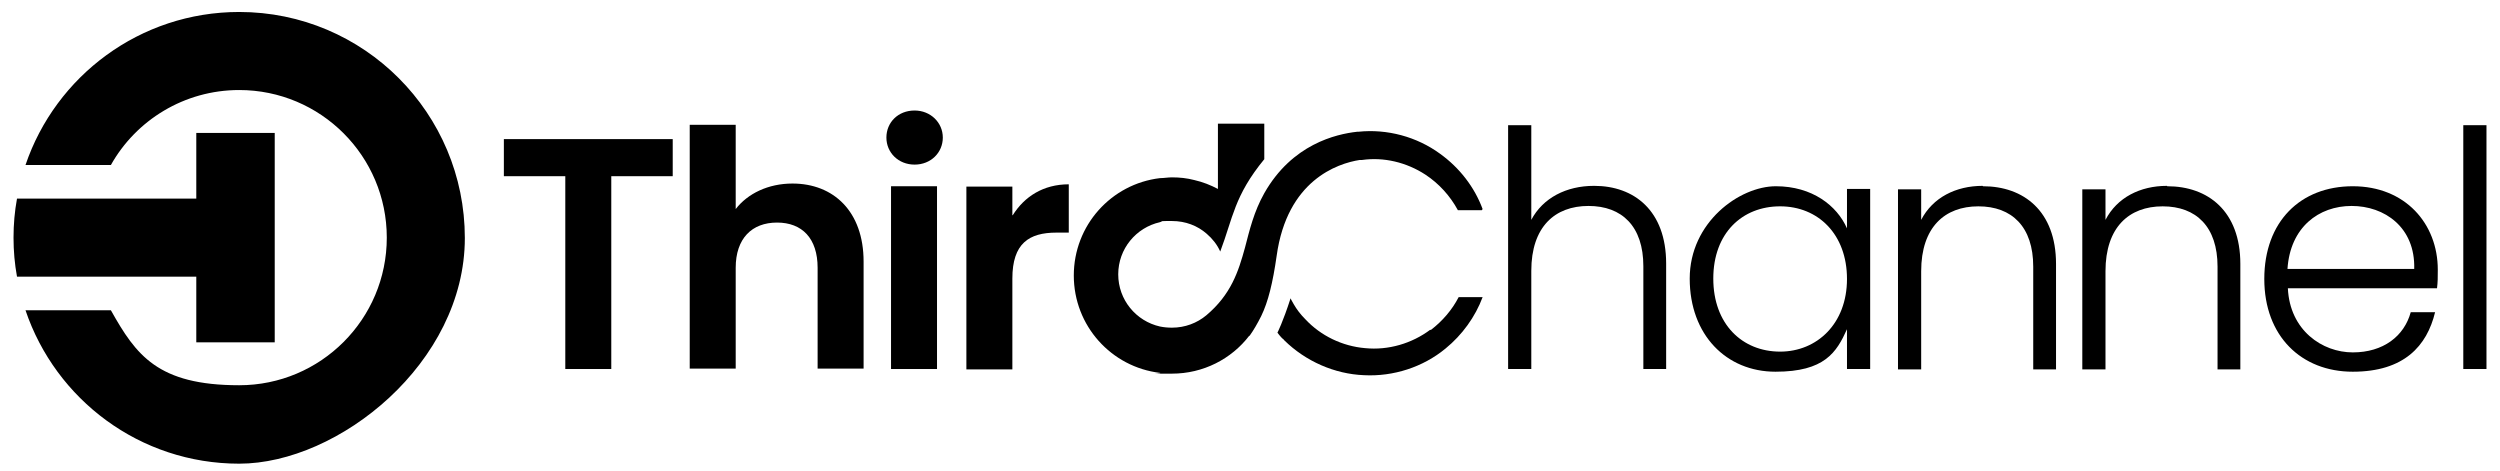
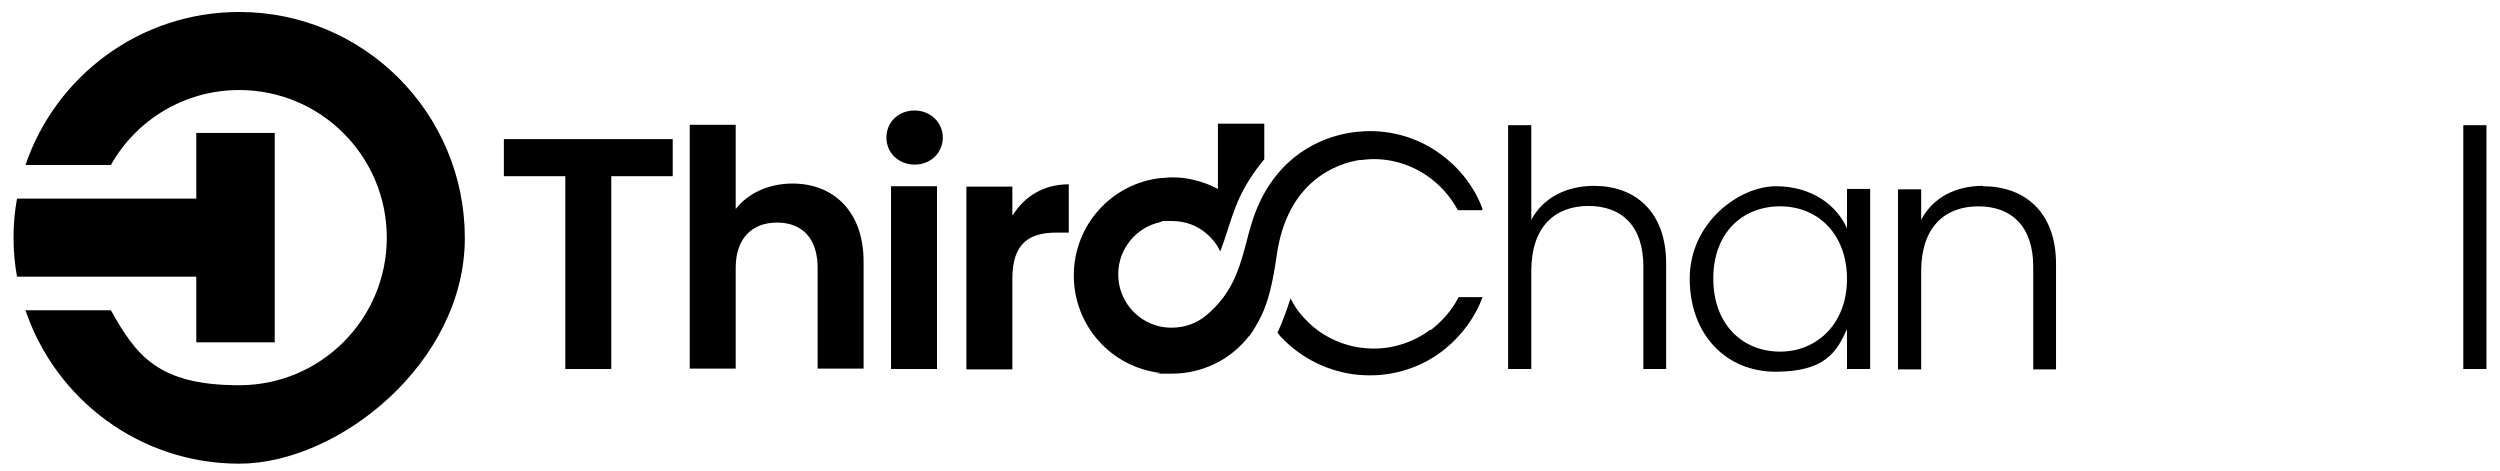
<svg xmlns="http://www.w3.org/2000/svg" version="1.1" viewBox="0 0 647 122">
  <defs>
    <style>
      .cls-1 {
        fill: none;
      }
    </style>
  </defs>
  <g>
    <g id="Layer_1">
      <g id="Layer_1-2" data-name="Layer_1">
        <g id="Layer_1-2">
          <g>
            <polygon points="130.4 45.6 146.3 45.6 146.3 95.5 158.2 95.5 158.2 45.6 174.1 45.6 174.1 36 130.4 36 130.4 45.6" />
            <path d="M205.1,47.5c-6.3,0-11.6,2.6-14.7,6.6v-21.8h-11.9v63.1h11.9v-26.1c0-7.6,4.2-11.7,10.7-11.7s10.5,4.1,10.5,11.7v26.1h11.9v-27.7c0-13-7.8-20.2-18.4-20.2Z" />
            <rect x="230.6" y="48.2" width="11.9" height="47.3" />
            <path d="M236.7,28.6c-4.3,0-7.3,3.1-7.3,7s3.1,7,7.3,7,7.3-3.1,7.3-7-3.2-7-7.3-7Z" />
            <path d="M262,55.6v-7.3h-11.9v47.3h11.9v-23.5c0-9.1,4.3-11.9,11.4-11.9h3.2v-12.5c-6.6,0-11.5,3.2-14.5,8h-.1Z" />
            <path d="M478,48.9v10.2c-2.6-5.9-9-10.9-18.4-10.9s-22.3,9.3-22.3,23.9,9.5,24.1,22.2,24.1,15.8-5,18.5-11v10.3h6v-46.6h-6ZM460.7,91c-9.8,0-17.3-7.1-17.3-18.9s7.5-18.7,17.3-18.7,17.3,7.2,17.3,18.8-7.8,18.8-17.3,18.8Z" />
            <path d="M513.1,48.1c-6.9,0-12.9,3-15.9,8.8v-7.9h-6v46.6h6v-25.4c0-11.4,6.1-16.8,14.8-16.8s14.2,5.3,14.2,15.6v26.6h5.9v-27.3c0-13.7-8.4-20.1-18.9-20.1h0Z" />
-             <path d="M560.8,48.1c-6.9,0-12.9,3-15.9,8.8v-7.9h-6v46.6h6v-25.4c0-11.4,6.1-16.8,14.8-16.8s14.2,5.3,14.2,15.6v26.6h5.9v-27.3c0-13.7-8.4-20.1-18.9-20.1h0Z" />
-             <path d="M630.9,69.8c0-11.9-8.4-21.6-22-21.6s-22.9,9.2-22.9,24,9.6,24,22.9,24,19.2-6.7,21.3-15.4h-6.3c-1.7,6.2-7.1,10.4-15,10.4s-16.3-5.7-16.8-16.6h38.6c.2-1.6.2-2.8.2-4.7h0ZM592,69.6c.7-10.8,8.1-16.3,16.6-16.3s16.5,5.5,16.2,16.3h-32.8Z" />
            <rect x="637.5" y="32.4" width="6" height="63.1" />
            <path d="M412.5,48.1c-7.1,0-13.2,3.1-16.2,8.8v-24.5h-6v63.1h6v-25.4c0-11.4,6.1-16.8,14.8-16.8s14.2,5.3,14.2,15.6v26.6h5.9v-27.3c0-13.7-8.3-20.1-18.6-20.1h0Z" />
            <path d="M370.2,85.3c-4.8,3.6-10.9,5.4-16.9,4.8-5.9-.5-11.5-3.2-15.5-7.5-1.2-1.2-2.2-2.5-3-3.9-.5-.8-.8-1.5-.8-1.5h0c-2,6.2-3.4,8.9-3.4,8.9,0,0,.9,1.2,1.4,1.6.1,0,.3.3.4.4,5.5,5.4,13,8.7,20.6,9,7.6.4,15.3-2.1,21.1-6.9,4.3-3.5,7.7-8.2,9.6-13.3h-6.2c-1.7,3.3-4.2,6.2-7.2,8.5h-.1Z" />
            <path d="M383.5,54.4h-6.2c-2-3.7-4.9-6.9-8.4-9.2-4.9-3.2-10.8-4.6-16.4-3.8h-.6c-5.8.9-18.8,5.3-21.5,24.8-1,7-2.2,11.9-4,15.6h0c-1,2-2,3.7-3,5.1h-.1c-4.6,6-11.9,9.8-20,9.8s-2.1,0-3.1-.2h0c-12.6-1.5-22.3-12.2-22.3-25.2s9.7-23.7,22.3-25.2c1,0,2.1-.2,3.1-.2,2,0,3.9.2,5.8.7,2.2.5,4.2,1.3,6.1,2.3v-16.9h12v9.2c-7.8,9.5-8.1,15.2-11.4,23.9-.8-1.8-2-3.3-3.5-4.6-2.4-2.1-5.5-3.3-9-3.3s-2.1,0-3.1.3c-6.2,1.4-10.8,6.9-10.8,13.5s4.6,12.1,10.8,13.5c1,.2,2,.3,3.1.3,3.4,0,6.5-1.2,8.9-3.2,6.4-5.4,8.3-11.3,10-17.5,1.2-4.6,2.3-9.3,5-14.1,7.2-12.7,18.6-15.3,24-15.9h.3c7.5-.8,15.2,1.3,21.2,5.7,5,3.6,8.9,8.6,11,14.3l-.2.3h0Z" />
            <g>
              <path d="M61.9,3.1C36.2,3.1,14.4,19.7,6.6,42.7h22.1c6.5-11.6,19-19.4,33.2-19.4,21.1,0,38.2,17.1,38.2,38.2s-17.1,38.2-38.2,38.2-26.7-7.8-33.2-19.4H6.6c7.8,23.1,29.6,39.7,55.3,39.7s58.4-26.1,58.4-58.4S94.2,3.1,61.9,3.1Z" />
              <path d="M50.8,88.6h20.3v-54.2h-20.3v17H4.4c-.6,3.3-.9,6.6-.9,10.1s.3,6.8.9,10.1h46.4s0,17,0,17Z" />
            </g>
          </g>
-           <rect class="cls-1" x="-156.5" y="-413" width="960" height="960" />
        </g>
      </g>
    </g>
  </g>
</svg>